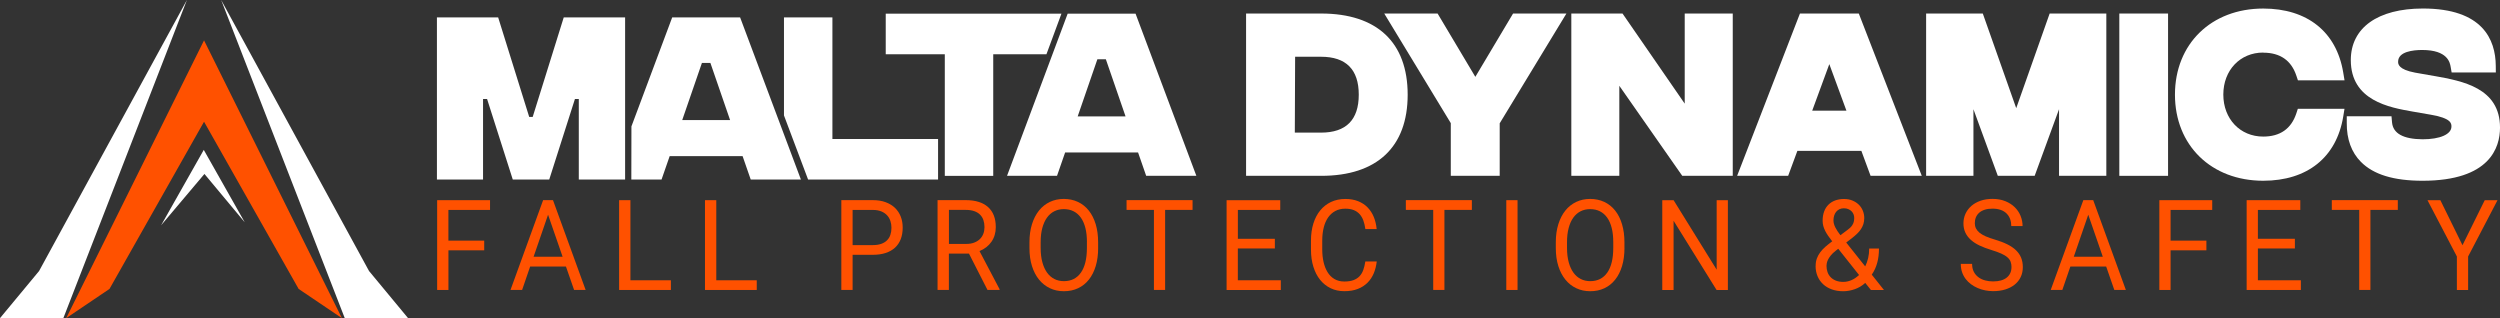
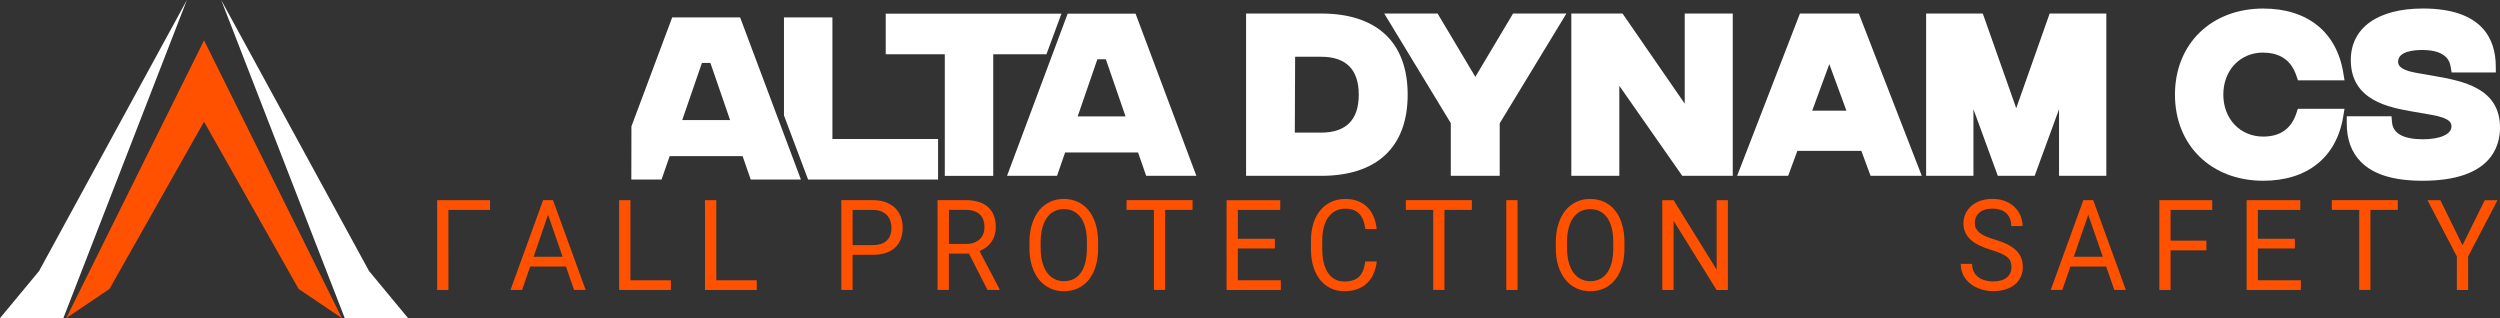
<svg xmlns="http://www.w3.org/2000/svg" id="Layer_1" viewBox="0 0 742.75 94.52">
  <rect x="0" y="0" width="742.75" height="94.52" fill="#333333" stroke="none" />
  <defs>
    <style>.cls-1{fill:#ff5100;}.cls-2{fill:#fff;}</style>
  </defs>
  <g>
-     <path class="cls-2" d="m129.82,5.16h18.18l9.23,29.59h1.03l9.23-29.59h18.23v48.17h-13.76v-23.91h-1.15l-7.63,23.91h-10.84l-7.63-23.91h-1.2v23.91h-13.7V5.16Z" />
    <path class="cls-2" d="m220.64,46.39h-21.68l-2.41,6.94h-8.98l.03-15.78,12.11-32.38h20.18l18.06,48.17h-14.91l-2.41-6.94Zm-3.73-10.72l-5.85-16.97h-2.52l-5.85,16.97h14.22Z" />
    <path class="cls-2" d="m232.92,5.16h14.39v36.13h31.39v12.04h-38.62l-7.16-19.03V5.16Z" />
  </g>
  <g>
    <path class="cls-2" d="m392.53,4.02h-22.32v48.22h22.32c16.57,0,25.69-8.56,25.69-24.11s-9.12-24.11-25.69-24.11Zm-7.75,12.84h7.7c7.44,0,11.21,3.79,11.21,11.27s-3.77,11.27-11.21,11.27h-7.79l.09-22.53Z" />
    <polygon class="cls-2" points="438.32 22.83 427.11 4.02 411.26 4.02 431.03 36.58 431.03 52.24 445.56 52.24 445.56 36.64 465.38 4.02 449.53 4.02 438.32 22.83" />
    <polygon class="cls-2" points="500.53 30.79 482.05 4.02 466.84 4.02 466.84 52.24 481.1 52.24 481.1 25.49 499.8 52.24 514.8 52.24 514.8 4.02 500.53 4.02 500.53 30.79" />
    <path class="cls-2" d="m534.76,4.02l-18.66,48.22h15.16l2.74-7.42h19.01l2.74,7.42h15.21l-18.71-48.22h-17.48Zm13.82,28.85h-10.17l5.08-13.82,5.08,13.82Z" />
    <polygon class="cls-2" points="599.02 32.14 589.09 4.02 572.25 4.02 572.25 52.24 586.31 52.24 586.31 32.45 593.55 52.24 604.5 52.24 611.74 32.45 611.74 52.24 625.79 52.24 625.79 4.02 608.95 4.02 599.02 32.14" />
-     <rect class="cls-2" x="629.65" y="4.02" width="14.48" height="48.22" />
    <path class="cls-2" d="m672.41,15.65c5.02,0,8.33,2.3,9.84,6.84l.46,1.37h13.85l-.39-2.33c-2-12.07-10.67-18.99-23.77-18.99-15.44,0-26.22,10.52-26.22,25.58s10.78,25.58,26.22,25.58c13.1,0,21.77-6.94,23.77-19.05l.38-2.33h-13.86l-.45,1.37c-1.51,4.57-4.82,6.89-9.84,6.89-6.86,0-11.85-5.25-11.85-12.48s4.98-12.48,11.85-12.48Z" />
    <path class="cls-2" d="m723.32,22.6l-5.79-1.02c-5.05-.94-5.05-2.61-5.05-3.25,0-3.02,4.49-3.48,7.16-3.48,7.59,0,8.24,3.78,8.45,5.02l.29,1.66h13.13l-.02-2.02c-.07-7.75-3.89-16.98-21.64-16.98-13.42,0-21.43,5.73-21.43,15.32,0,12.06,11.48,14.08,18.35,15.29l5.48.95c6.07,1.03,6.07,2.64,6.07,3.5,0,2.3-3.37,3.79-8.57,3.79-5.73-.04-8.79-1.73-9.08-5.02l-.16-1.82h-13.29v1.99c-.04,4.84,1.39,8.73,4.21,11.57,3.75,3.77,9.74,5.6,18.31,5.6,20.02,0,23.01-9.89,23.01-15.79,0-11.84-11.23-13.85-19.43-15.32Z" />
  </g>
  <polygon class="cls-2" points="11.61 80.52 0 94.52 18.82 94.52 35.24 52.25 55.53 0 11.61 80.52" />
  <polygon class="cls-2" points="65.71 0 85.94 52.09 102.43 94.52 121.24 94.52 109.64 80.52 65.71 0" />
  <polygon class="cls-1" points="101.58 94.52 60.62 11.99 19.67 94.52 32.53 85.84 60.62 36.16 88.72 85.84 101.58 94.52" />
-   <polygon class="cls-2" points="60.54 44.53 47.88 66.91 47.88 66.91 60.74 51.68 72.71 66.04 60.54 44.53" />
  <path class="cls-2" d="m338.13,45.3h-21.68l-2.41,6.94h-14.85l18.01-48.17h20.18l18.06,48.17h-14.91l-2.41-6.94Zm-3.73-10.72l-5.85-16.97h-2.52l-5.85,16.97h14.22Z" />
  <path class="cls-2" d="m310.9,16.12h-15.81v36.13h-14.39V16.12h-17.55V4.07h52.2l-4.45,12.04Z" />
  <g>
-     <path class="cls-1" d="m143.87,74.37h-10.64v11.78h-3.35v-26.68h15.71v2.9h-12.37v9.12h10.64v2.88Z" />
+     <path class="cls-1" d="m143.87,74.37h-10.64v11.78h-3.35v-26.68h15.71v2.9h-12.37v9.12v2.88Z" />
    <path class="cls-1" d="m168.14,79.18h-10.63l-2.39,6.96h-3.45l9.69-26.68h2.93l9.7,26.68h-3.43l-2.42-6.96Zm-9.61-2.9h8.62l-4.32-12.48-4.3,12.48Z" />
    <path class="cls-1" d="m187.3,83.27h12.02v2.88h-15.38v-26.68h3.36v23.8Z" />
    <path class="cls-1" d="m212.81,83.27h12.02v2.88h-15.38v-26.68h3.36v23.8Z" />
    <path class="cls-1" d="m253.31,75.7v10.44h-3.35v-26.68h9.35c1.44,0,2.71.2,3.81.61s2.03.97,2.78,1.69c.75.73,1.32,1.59,1.71,2.58.39,1,.58,2.09.58,3.27,0,1.28-.19,2.43-.58,3.44-.39,1.01-.96,1.85-1.71,2.54-.75.68-1.68,1.21-2.78,1.57-1.1.36-2.37.54-3.81.54h-6.01Zm0-2.88h6.01c.98,0,1.81-.13,2.52-.38.7-.26,1.28-.61,1.72-1.07.45-.46.78-1,.98-1.63.21-.63.31-1.32.31-2.08,0-.68-.1-1.35-.31-1.99-.21-.64-.54-1.21-.98-1.69-.45-.49-1.02-.88-1.72-1.17s-1.54-.44-2.52-.44h-6.01v10.46Z" />
    <path class="cls-1" d="m287.87,75.35h-5.96v10.79h-3.36v-26.68h8.4c2.86,0,5.05.69,6.59,2.05,1.54,1.37,2.31,3.36,2.31,5.97,0,1.66-.43,3.11-1.28,4.34-.85,1.23-2.04,2.16-3.56,2.77l5.96,11.32v.22h-3.59l-5.5-10.79Zm-5.96-2.88h5.14c.91,0,1.7-.13,2.38-.39s1.25-.62,1.7-1.06c.45-.45.79-.97,1.02-1.58.23-.6.34-1.26.34-1.95,0-.77-.11-1.47-.32-2.1-.21-.63-.55-1.17-1-1.62-.45-.45-1.03-.8-1.72-1.04-.7-.25-1.53-.37-2.49-.37h-5.03v10.11Z" />
    <path class="cls-1" d="m326.26,73.67c0,2-.24,3.8-.72,5.38-.48,1.58-1.16,2.93-2.05,4.04-.88,1.11-1.95,1.96-3.21,2.55-1.25.59-2.65.88-4.2.88s-2.87-.29-4.13-.88c-1.25-.59-2.33-1.44-3.24-2.55-.91-1.11-1.61-2.46-2.11-4.04-.5-1.58-.75-3.37-.75-5.38v-1.68c0-1.99.25-3.78.75-5.38s1.2-2.95,2.09-4.06c.89-1.11,1.97-1.96,3.22-2.56,1.25-.59,2.63-.89,4.13-.89s2.95.29,4.21.89c1.26.59,2.33,1.44,3.22,2.56.89,1.11,1.57,2.46,2.06,4.06.48,1.59.72,3.39.72,5.38v1.68Zm-3.33-1.72c0-1.59-.15-2.99-.46-4.21s-.76-2.25-1.35-3.08c-.59-.83-1.31-1.46-2.17-1.89-.85-.43-1.82-.64-2.9-.64s-1.97.22-2.82.64c-.85.43-1.57,1.06-2.17,1.89s-1.06,1.86-1.39,3.08-.49,2.62-.49,4.21v1.72c0,1.6.17,3.01.5,4.23s.8,2.25,1.4,3.09,1.33,1.47,2.18,1.9c.85.43,1.79.64,2.82.64,1.09,0,2.06-.21,2.91-.64.85-.43,1.56-1.06,2.15-1.9.59-.84,1.03-1.87,1.33-3.09s.45-2.63.45-4.23v-1.72Z" />
    <path class="cls-1" d="m354.31,62.36h-8.15v23.78h-3.33v-23.78h-8.13v-2.9h19.61v2.9Z" />
    <path class="cls-1" d="m378.75,73.82h-10.99v9.45h12.77v2.88h-16.11v-26.68h15.94v2.9h-12.59v8.57h10.99v2.88Z" />
    <path class="cls-1" d="m409.03,77.68c-.14,1.26-.43,2.43-.88,3.51-.45,1.08-1.07,2.01-1.86,2.8-.79.79-1.75,1.41-2.89,1.85-1.14.45-2.47.67-3.99.67s-2.86-.29-4.08-.88c-1.22-.59-2.26-1.42-3.13-2.5-.87-1.08-1.53-2.38-2-3.89s-.71-3.21-.71-5.07v-2.68c0-1.87.24-3.56.71-5.08.48-1.52,1.15-2.82,2.04-3.9s1.95-1.92,3.21-2.51c1.26-.59,2.67-.89,4.24-.89,1.43,0,2.69.22,3.8.66,1.1.44,2.04,1.05,2.81,1.84.77.79,1.39,1.73,1.84,2.82.45,1.09.74,2.3.87,3.62h-3.36c-.13-.93-.33-1.77-.59-2.51-.27-.74-.64-1.38-1.11-1.91-.47-.52-1.05-.93-1.75-1.21-.7-.28-1.53-.42-2.51-.42-1.13,0-2.12.23-2.97.69-.85.46-1.57,1.1-2.14,1.92-.57.83-1.01,1.82-1.3,2.99-.29,1.17-.44,2.45-.44,3.86v2.71c0,1.31.13,2.53.39,3.68.26,1.15.66,2.15,1.19,3.02s1.21,1.54,2.04,2.03c.83.49,1.8.74,2.93.74,1.07,0,1.97-.14,2.7-.4.73-.27,1.34-.66,1.82-1.16.48-.51.86-1.13,1.12-1.87s.47-1.58.61-2.52h3.36Z" />
    <path class="cls-1" d="m437.29,62.36h-8.15v23.78h-3.33v-23.78h-8.13v-2.9h19.61v2.9Z" />
    <path class="cls-1" d="m450.86,86.15h-3.34v-26.68h3.34v26.68Z" />
    <path class="cls-1" d="m482.63,73.67c0,2-.24,3.8-.72,5.38-.48,1.58-1.16,2.93-2.05,4.04-.88,1.11-1.95,1.96-3.2,2.55-1.26.59-2.65.88-4.2.88s-2.87-.29-4.13-.88c-1.26-.59-2.34-1.44-3.24-2.55-.91-1.11-1.61-2.46-2.11-4.04-.5-1.58-.75-3.37-.75-5.38v-1.68c0-1.99.25-3.78.75-5.38.5-1.59,1.2-2.95,2.09-4.06s1.97-1.96,3.22-2.56c1.25-.59,2.63-.89,4.13-.89s2.95.29,4.21.89c1.26.59,2.33,1.44,3.22,2.56.89,1.11,1.57,2.46,2.05,4.06s.72,3.39.72,5.38v1.68Zm-3.33-1.72c0-1.59-.15-2.99-.46-4.21-.31-1.22-.76-2.25-1.35-3.08s-1.32-1.46-2.17-1.89c-.85-.43-1.82-.64-2.9-.64s-1.97.22-2.82.64c-.85.43-1.57,1.06-2.17,1.89-.6.83-1.06,1.86-1.38,3.08-.33,1.22-.49,2.62-.49,4.21v1.72c0,1.6.17,3.01.5,4.23s.8,2.25,1.4,3.09c.6.84,1.33,1.47,2.18,1.9.85.43,1.79.64,2.82.64,1.09,0,2.06-.21,2.91-.64.85-.43,1.56-1.06,2.15-1.9s1.03-1.87,1.33-3.09c.3-1.22.45-2.63.45-4.23v-1.72Z" />
    <path class="cls-1" d="m513.35,86.15h-3.36l-12.77-20.56v20.56h-3.36v-26.68h3.36l12.8,20.65v-20.65h3.33v26.68Z" />
-     <path class="cls-1" d="m539.43,78.98c0-.81.12-1.53.36-2.19.24-.65.57-1.27,1.01-1.85.43-.58.95-1.13,1.56-1.66.6-.52,1.27-1.06,1.99-1.59-.43-.55-.82-1.07-1.17-1.57s-.65-1-.9-1.49c-.25-.5-.44-.99-.58-1.49-.13-.5-.2-1.01-.2-1.54,0-1.04.15-1.96.45-2.77.3-.81.73-1.48,1.29-2.03.56-.55,1.23-.97,2-1.25s1.64-.43,2.6-.43,1.76.15,2.51.46c.74.31,1.38.72,1.9,1.23.52.51.92,1.11,1.2,1.8.28.69.42,1.41.42,2.16,0,.65-.09,1.24-.25,1.77-.17.53-.4,1.03-.71,1.5s-.67.91-1.09,1.32c-.42.41-.89.82-1.39,1.22l-1.92,1.48,5.64,7.09c.37-.75.66-1.56.87-2.45.21-.89.31-1.84.31-2.85h2.91c0,1.53-.17,2.94-.52,4.23-.35,1.29-.89,2.47-1.62,3.52l3.62,4.56h-3.87l-1.69-2.11c-.44.41-.92.78-1.44,1.09-.52.31-1.07.57-1.63.77-.56.2-1.14.35-1.73.46s-1.17.16-1.74.16c-1.27,0-2.41-.19-3.42-.56-1.02-.37-1.88-.89-2.59-1.56s-1.25-1.46-1.63-2.38c-.38-.92-.57-1.93-.57-3.03Zm8.2,4.77c.84,0,1.65-.18,2.46-.53s1.54-.86,2.23-1.52l-6.18-7.79-.73.57c-.63.49-1.12.96-1.49,1.42-.37.46-.64.88-.83,1.27s-.3.74-.36,1.05-.08.56-.08.76c0,.65.1,1.26.3,1.84s.51,1.09.92,1.52c.41.43.93.78,1.56,1.03.63.25,1.36.38,2.2.38Zm-2.91-18.27c0,.67.19,1.37.56,2.1.37.73.87,1.49,1.5,2.3l1.83-1.36c.36-.26.68-.51.97-.77s.53-.53.72-.83.34-.61.44-.96c.1-.35.15-.75.15-1.22,0-.37-.07-.72-.2-1.06s-.33-.64-.59-.91c-.26-.26-.58-.48-.97-.64-.38-.17-.82-.25-1.31-.25-.51,0-.96.09-1.34.28-.38.19-.71.45-.97.78-.26.33-.46.71-.59,1.15-.13.43-.2.89-.2,1.38Z" />
    <path class="cls-1" d="m597.62,79.4c0-.62-.09-1.17-.27-1.65-.18-.48-.5-.91-.96-1.31-.46-.4-1.08-.77-1.86-1.12-.78-.35-1.77-.71-2.96-1.07-1.25-.38-2.39-.81-3.41-1.29-1.02-.48-1.88-1.04-2.59-1.67-.72-.63-1.26-1.35-1.65-2.15-.38-.81-.58-1.73-.58-2.77s.21-2,.62-2.89c.41-.88.99-1.65,1.75-2.31s1.66-1.16,2.72-1.53c1.06-.37,2.23-.55,3.54-.55,1.43,0,2.7.23,3.81.68,1.12.45,2.05,1.05,2.81,1.8.76.75,1.34,1.61,1.73,2.58.39.98.59,1.98.59,3.02h-3.36c0-.75-.11-1.43-.34-2.07-.23-.64-.57-1.18-1.04-1.65s-1.04-.83-1.74-1.08-1.52-.38-2.47-.38c-.89,0-1.67.11-2.33.33-.66.22-1.21.52-1.64.91s-.75.84-.96,1.37c-.21.52-.31,1.1-.31,1.72,0,.56.11,1.07.34,1.54.23.46.58.89,1.05,1.28.48.39,1.09.75,1.84,1.08.75.33,1.65.65,2.69.95,1.44.43,2.68.9,3.73,1.42,1.05.52,1.91,1.11,2.59,1.77s1.19,1.4,1.52,2.22c.33.82.5,1.75.5,2.78,0,1.09-.21,2.07-.63,2.95-.42.88-1.01,1.63-1.79,2.25-.77.62-1.7,1.1-2.79,1.44-1.09.34-2.3.5-3.63.5-.78,0-1.56-.08-2.33-.23s-1.52-.38-2.24-.69-1.38-.68-1.99-1.14c-.61-.45-1.14-.98-1.59-1.57-.45-.6-.81-1.27-1.06-2.02-.26-.74-.38-1.56-.38-2.46h3.36c0,.92.17,1.7.51,2.36s.8,1.19,1.38,1.62c.57.43,1.24.74,1.98.94s1.54.3,2.36.3c1.77,0,3.12-.38,4.06-1.14s1.41-1.79,1.41-3.1Z" />
    <path class="cls-1" d="m625.74,79.18h-10.63l-2.39,6.96h-3.45l9.69-26.68h2.93l9.7,26.68h-3.43l-2.42-6.96Zm-9.62-2.9h8.62l-4.32-12.48-4.3,12.48Z" />
    <path class="cls-1" d="m655.52,74.37h-10.64v11.78h-3.34v-26.68h15.71v2.9h-12.37v9.12h10.64v2.88Z" />
    <path class="cls-1" d="m681.81,73.82h-10.99v9.45h12.77v2.88h-16.11v-26.68h15.94v2.9h-12.6v8.57h10.99v2.88Z" />
    <path class="cls-1" d="m712.4,62.36h-8.15v23.78h-3.33v-23.78h-8.14v-2.9h19.61v2.9Z" />
    <path class="cls-1" d="m731.6,72.86l6.62-13.39h3.8l-8.74,16.73v9.95h-3.34v-9.95l-8.74-16.73h3.83l6.58,13.39Z" />
  </g>
</svg>